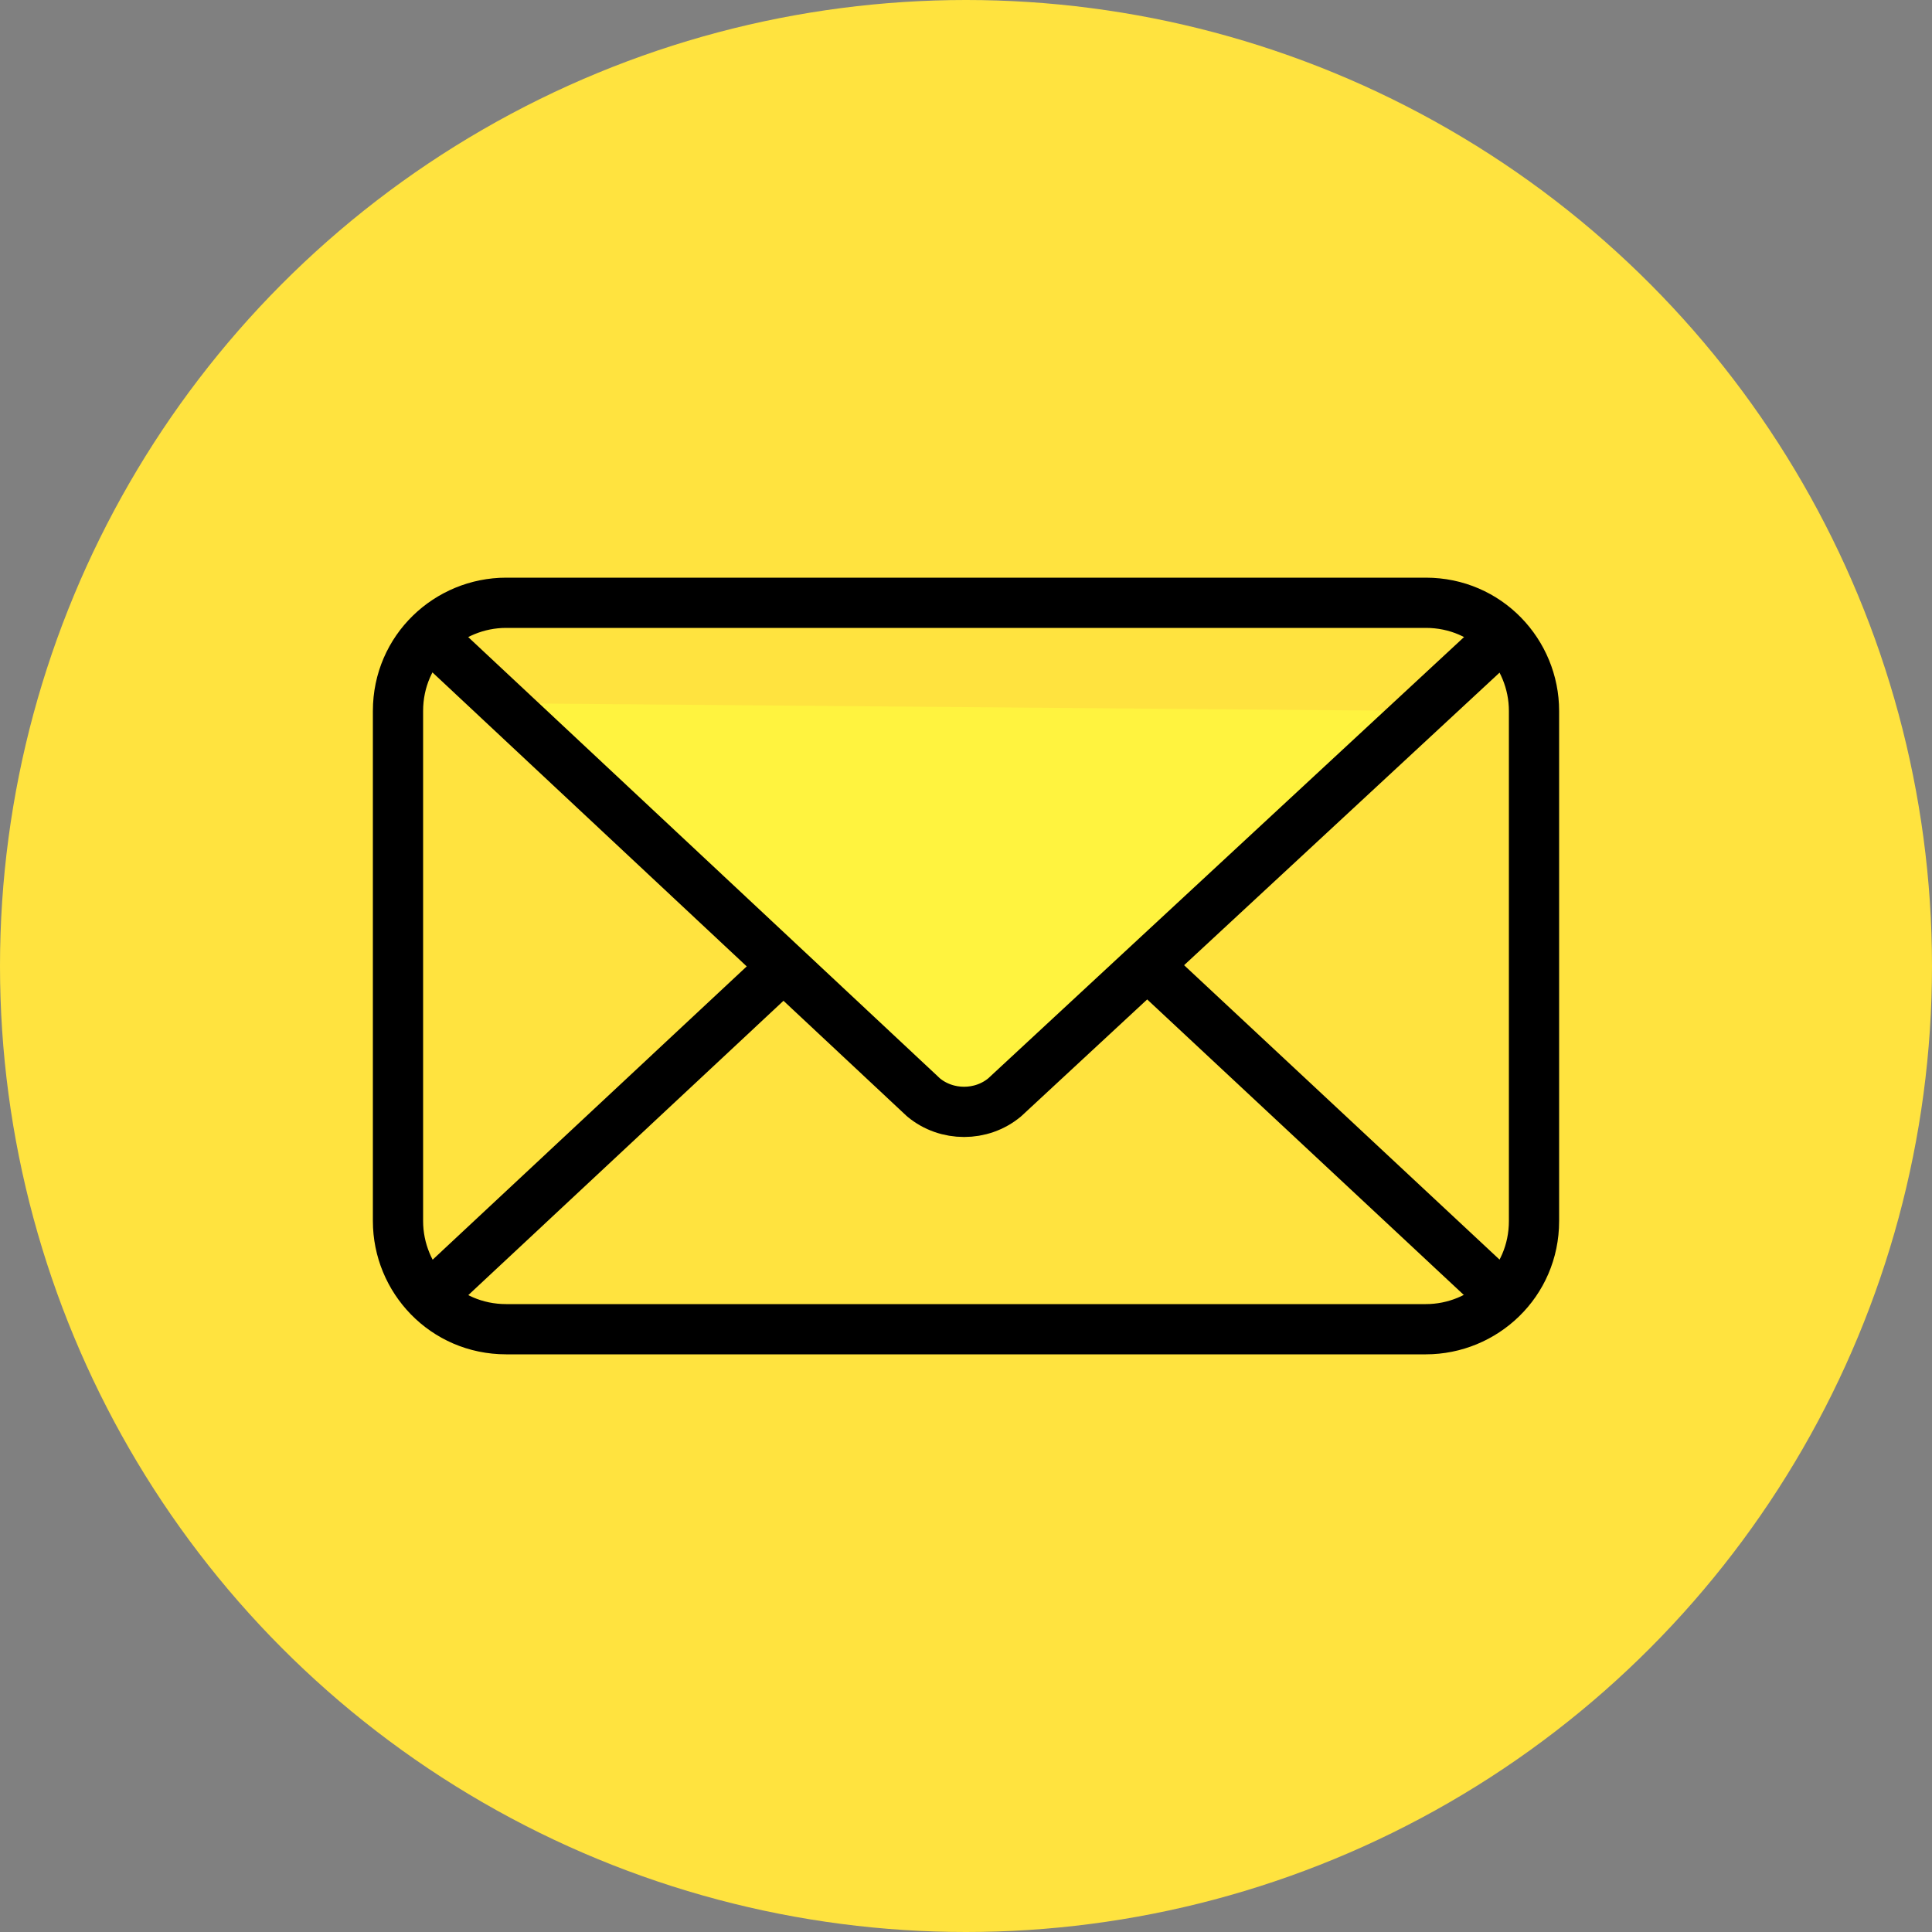
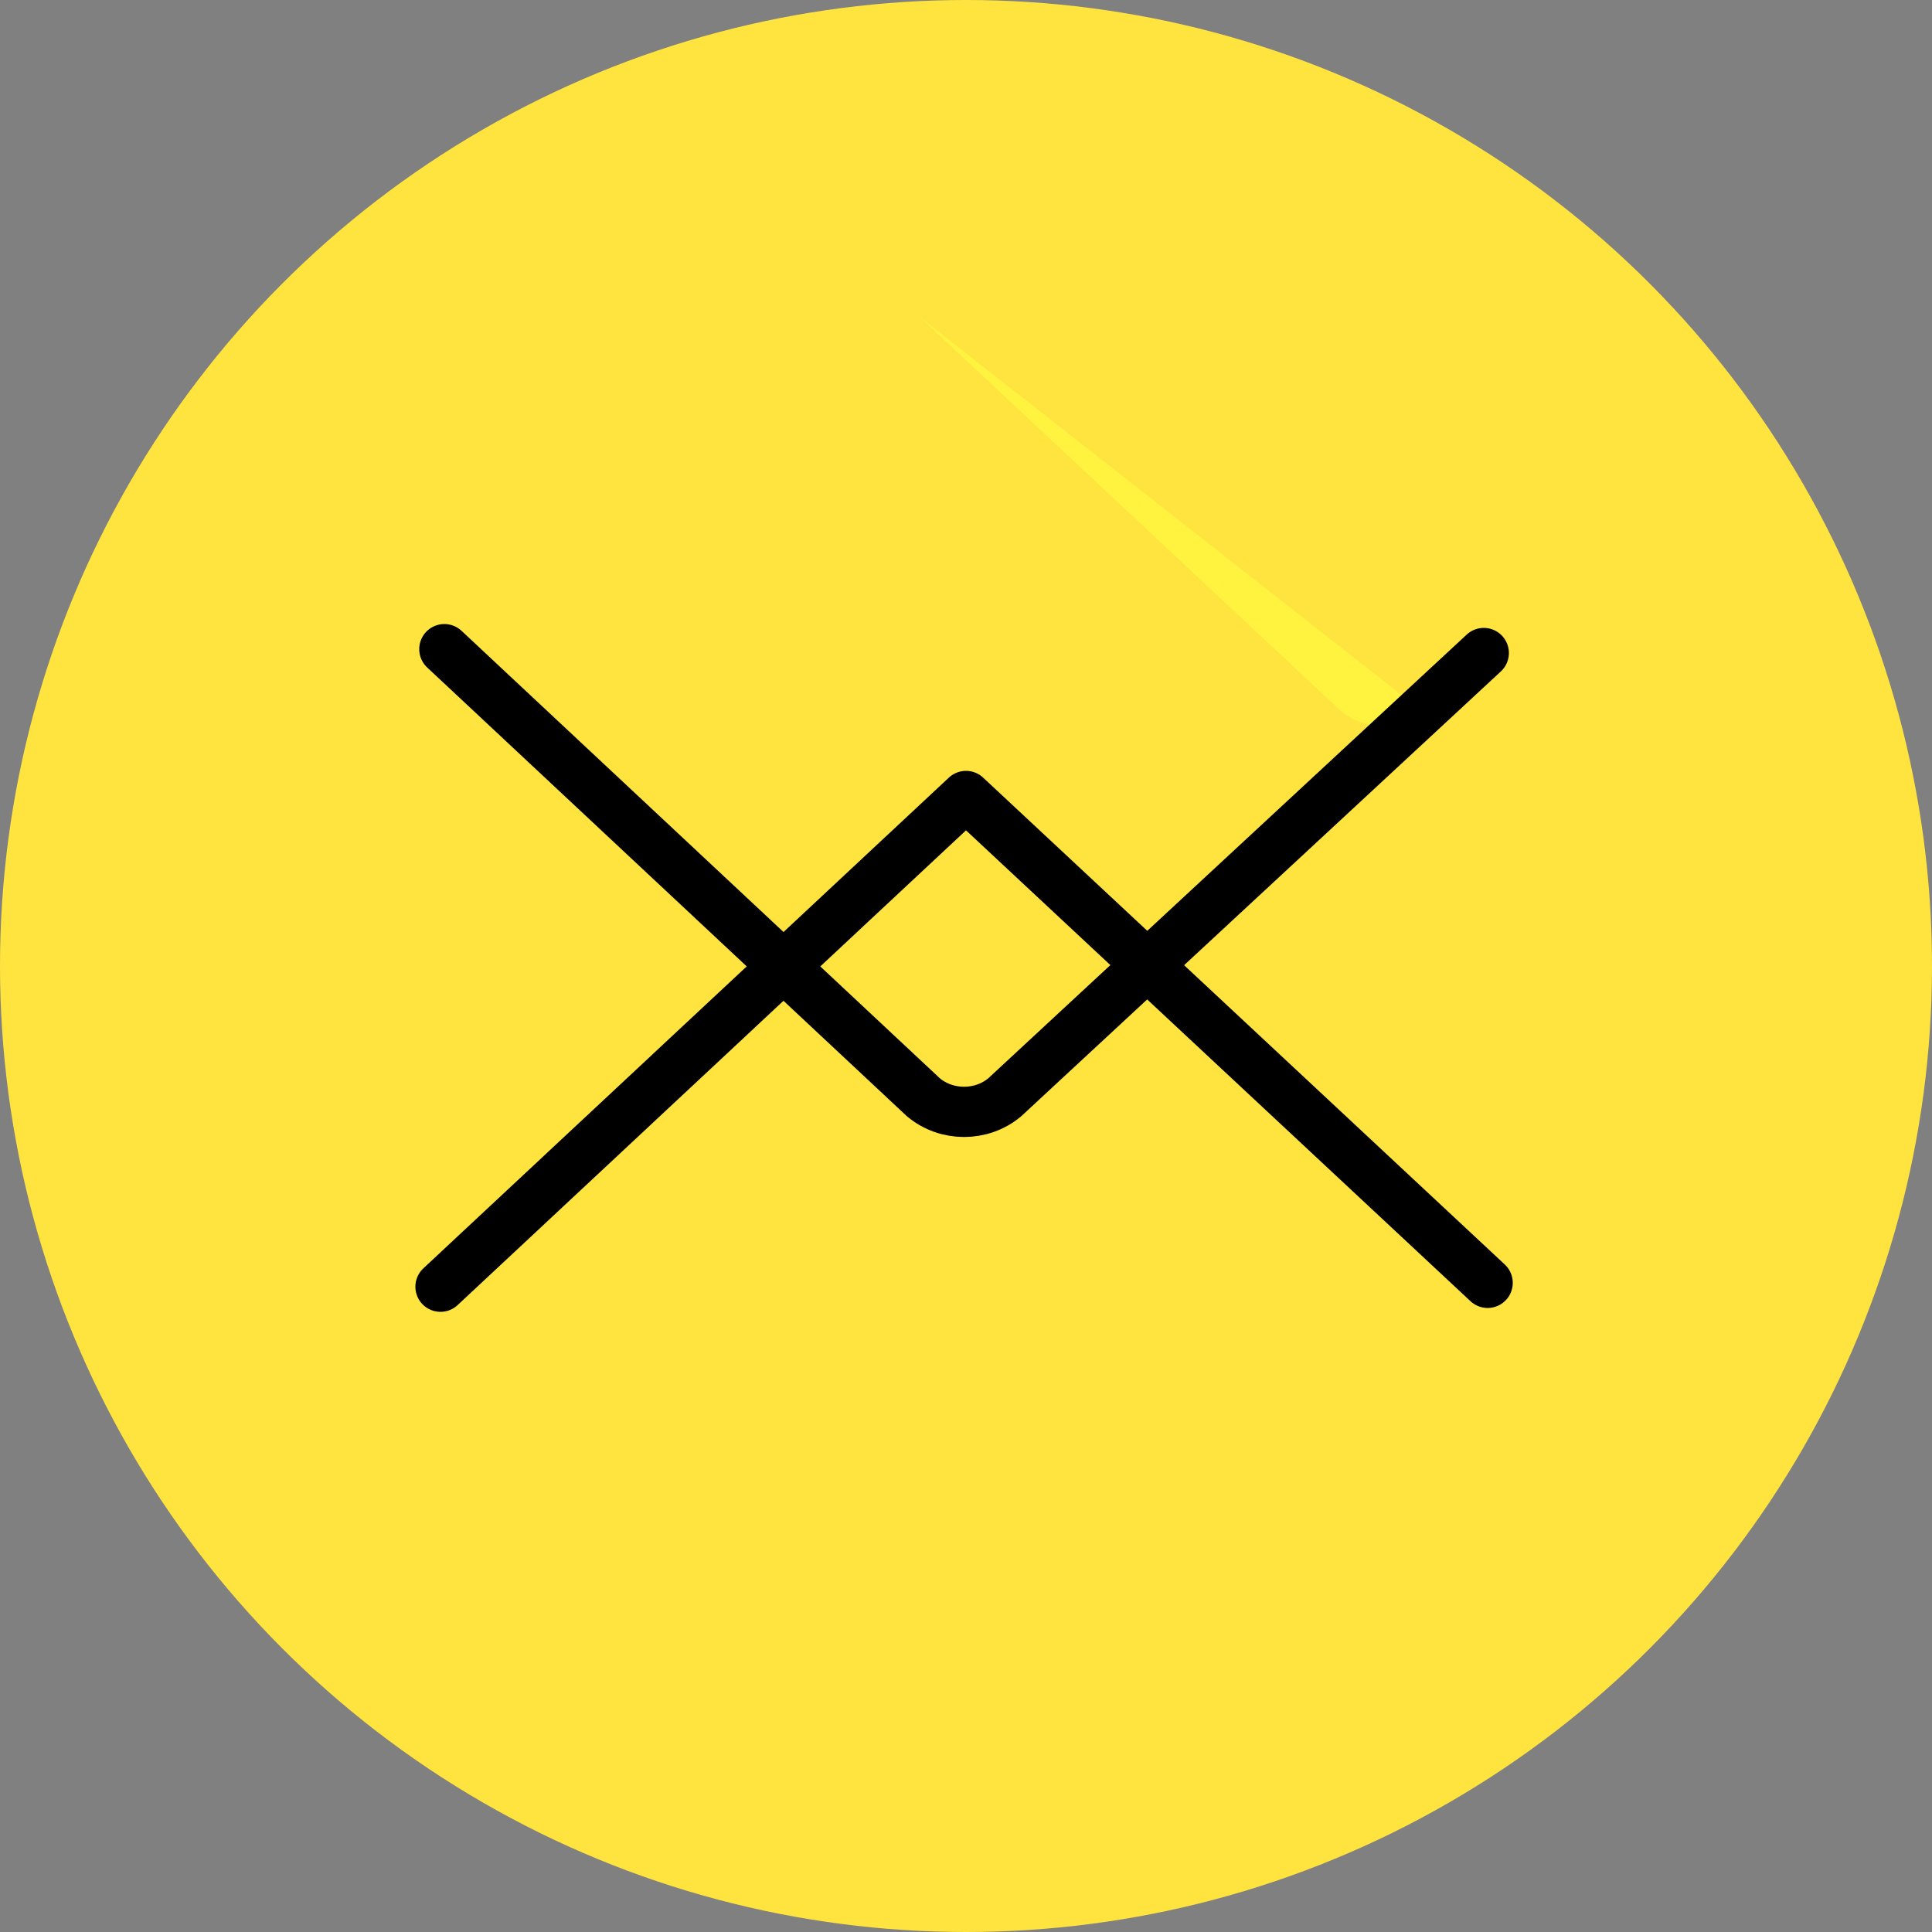
<svg xmlns="http://www.w3.org/2000/svg" id="_レイヤー_1" data-name="レイヤー_1" version="1.1" viewBox="0 0 50 50">
  <rect x="0" y="0" width="50" height="50" fill="#808080" stroke="none" />
  <defs>
    <style>
      .st0 {
        fill: none;
        stroke: #000;
        stroke-linecap: round;
        stroke-linejoin: round;
        stroke-width: 1.3px;
      }

      .st1 {
        fill: #ffe33f;
      }

      .st2 {
        fill: #fff33f;
      }
    </style>
  </defs>
  <circle class="st1" cx="25" cy="25" r="25" />
-   <path class="st0" d="M39.7,31.6c0,1.6-1.3,2.8-2.8,2.8H13.1c-1.6,0-2.8-1.3-2.8-2.8v-13.2c0-1.6,1.3-2.8,2.8-2.8h23.8c1.6,0,2.8,1.3,2.8,2.8,0,0,0,13.2,0,13.2Z" />
  <polyline class="st0" points="38.5 33.2 25 20.6 11.4 33.3" />
-   <path class="st2" d="M36.8,18.4l-10.8,10c-.6.5-1.5.5-2.1,0l-10.9-10.2" />
+   <path class="st2" d="M36.8,18.4c-.6.5-1.5.5-2.1,0l-10.9-10.2" />
  <path class="st0" d="M38.4,16.9l-12.4,11.5c-.6.5-1.5.5-2.1,0l-12.4-11.6" />
</svg>